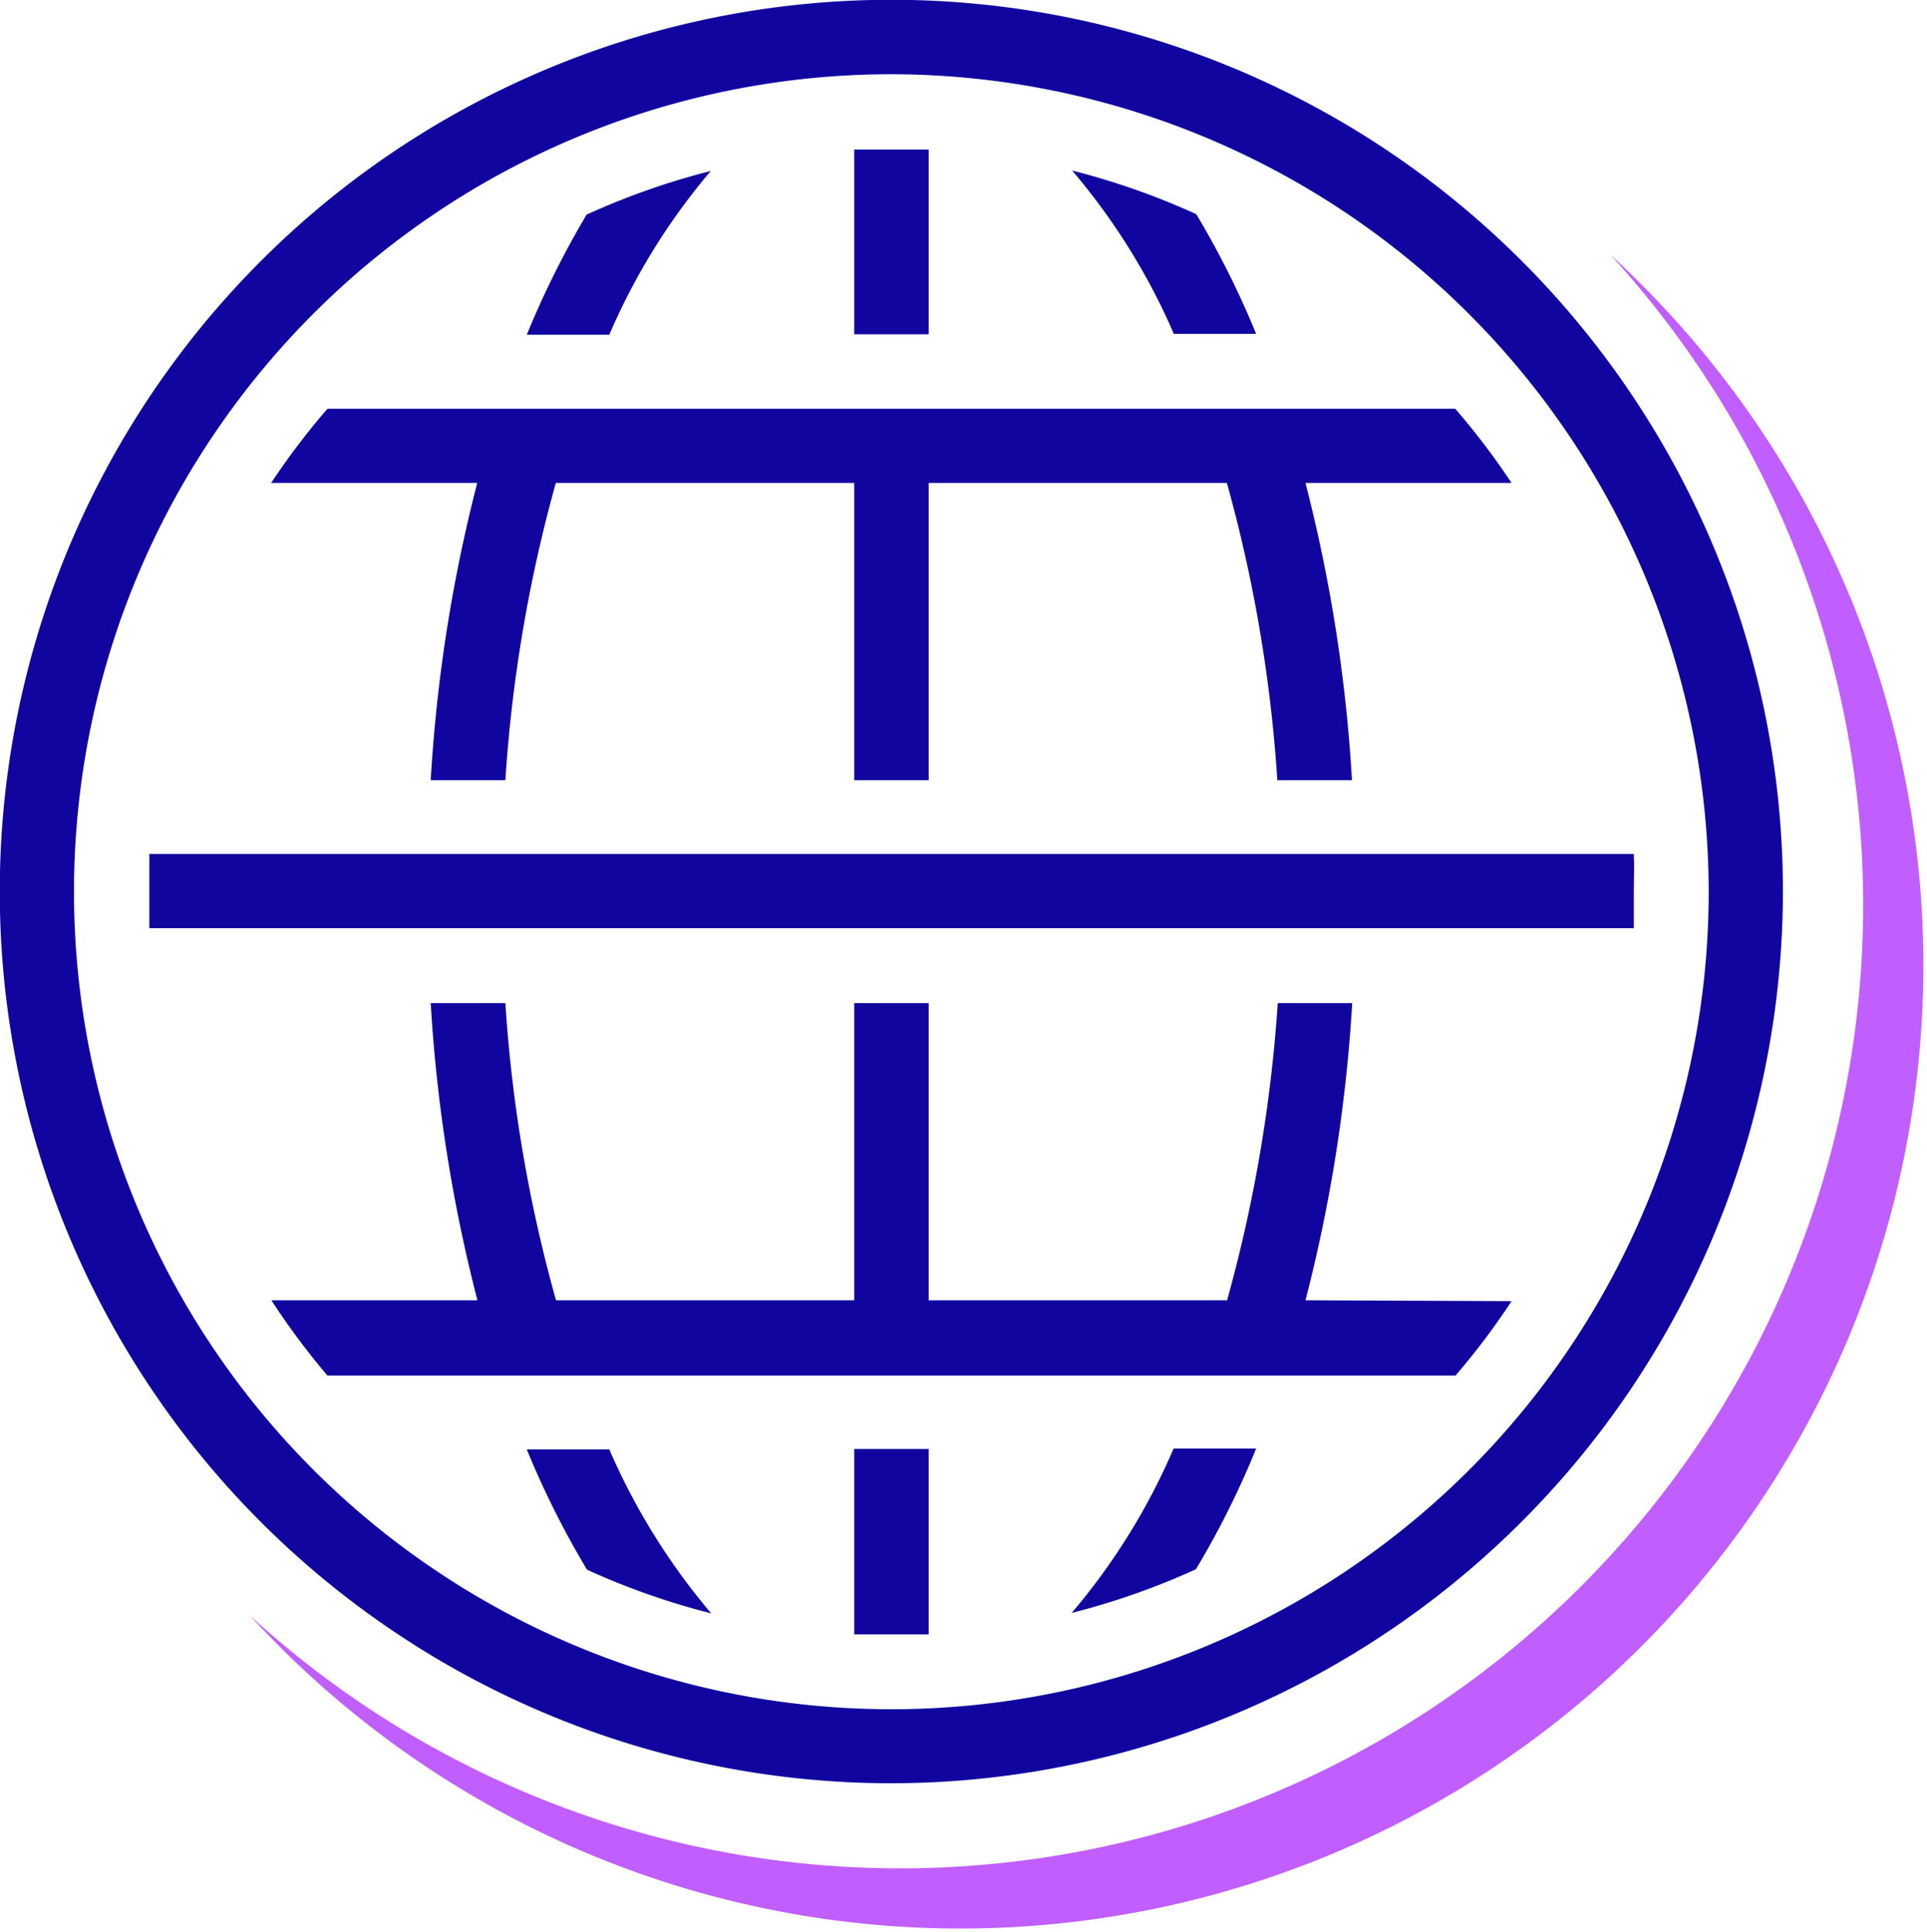
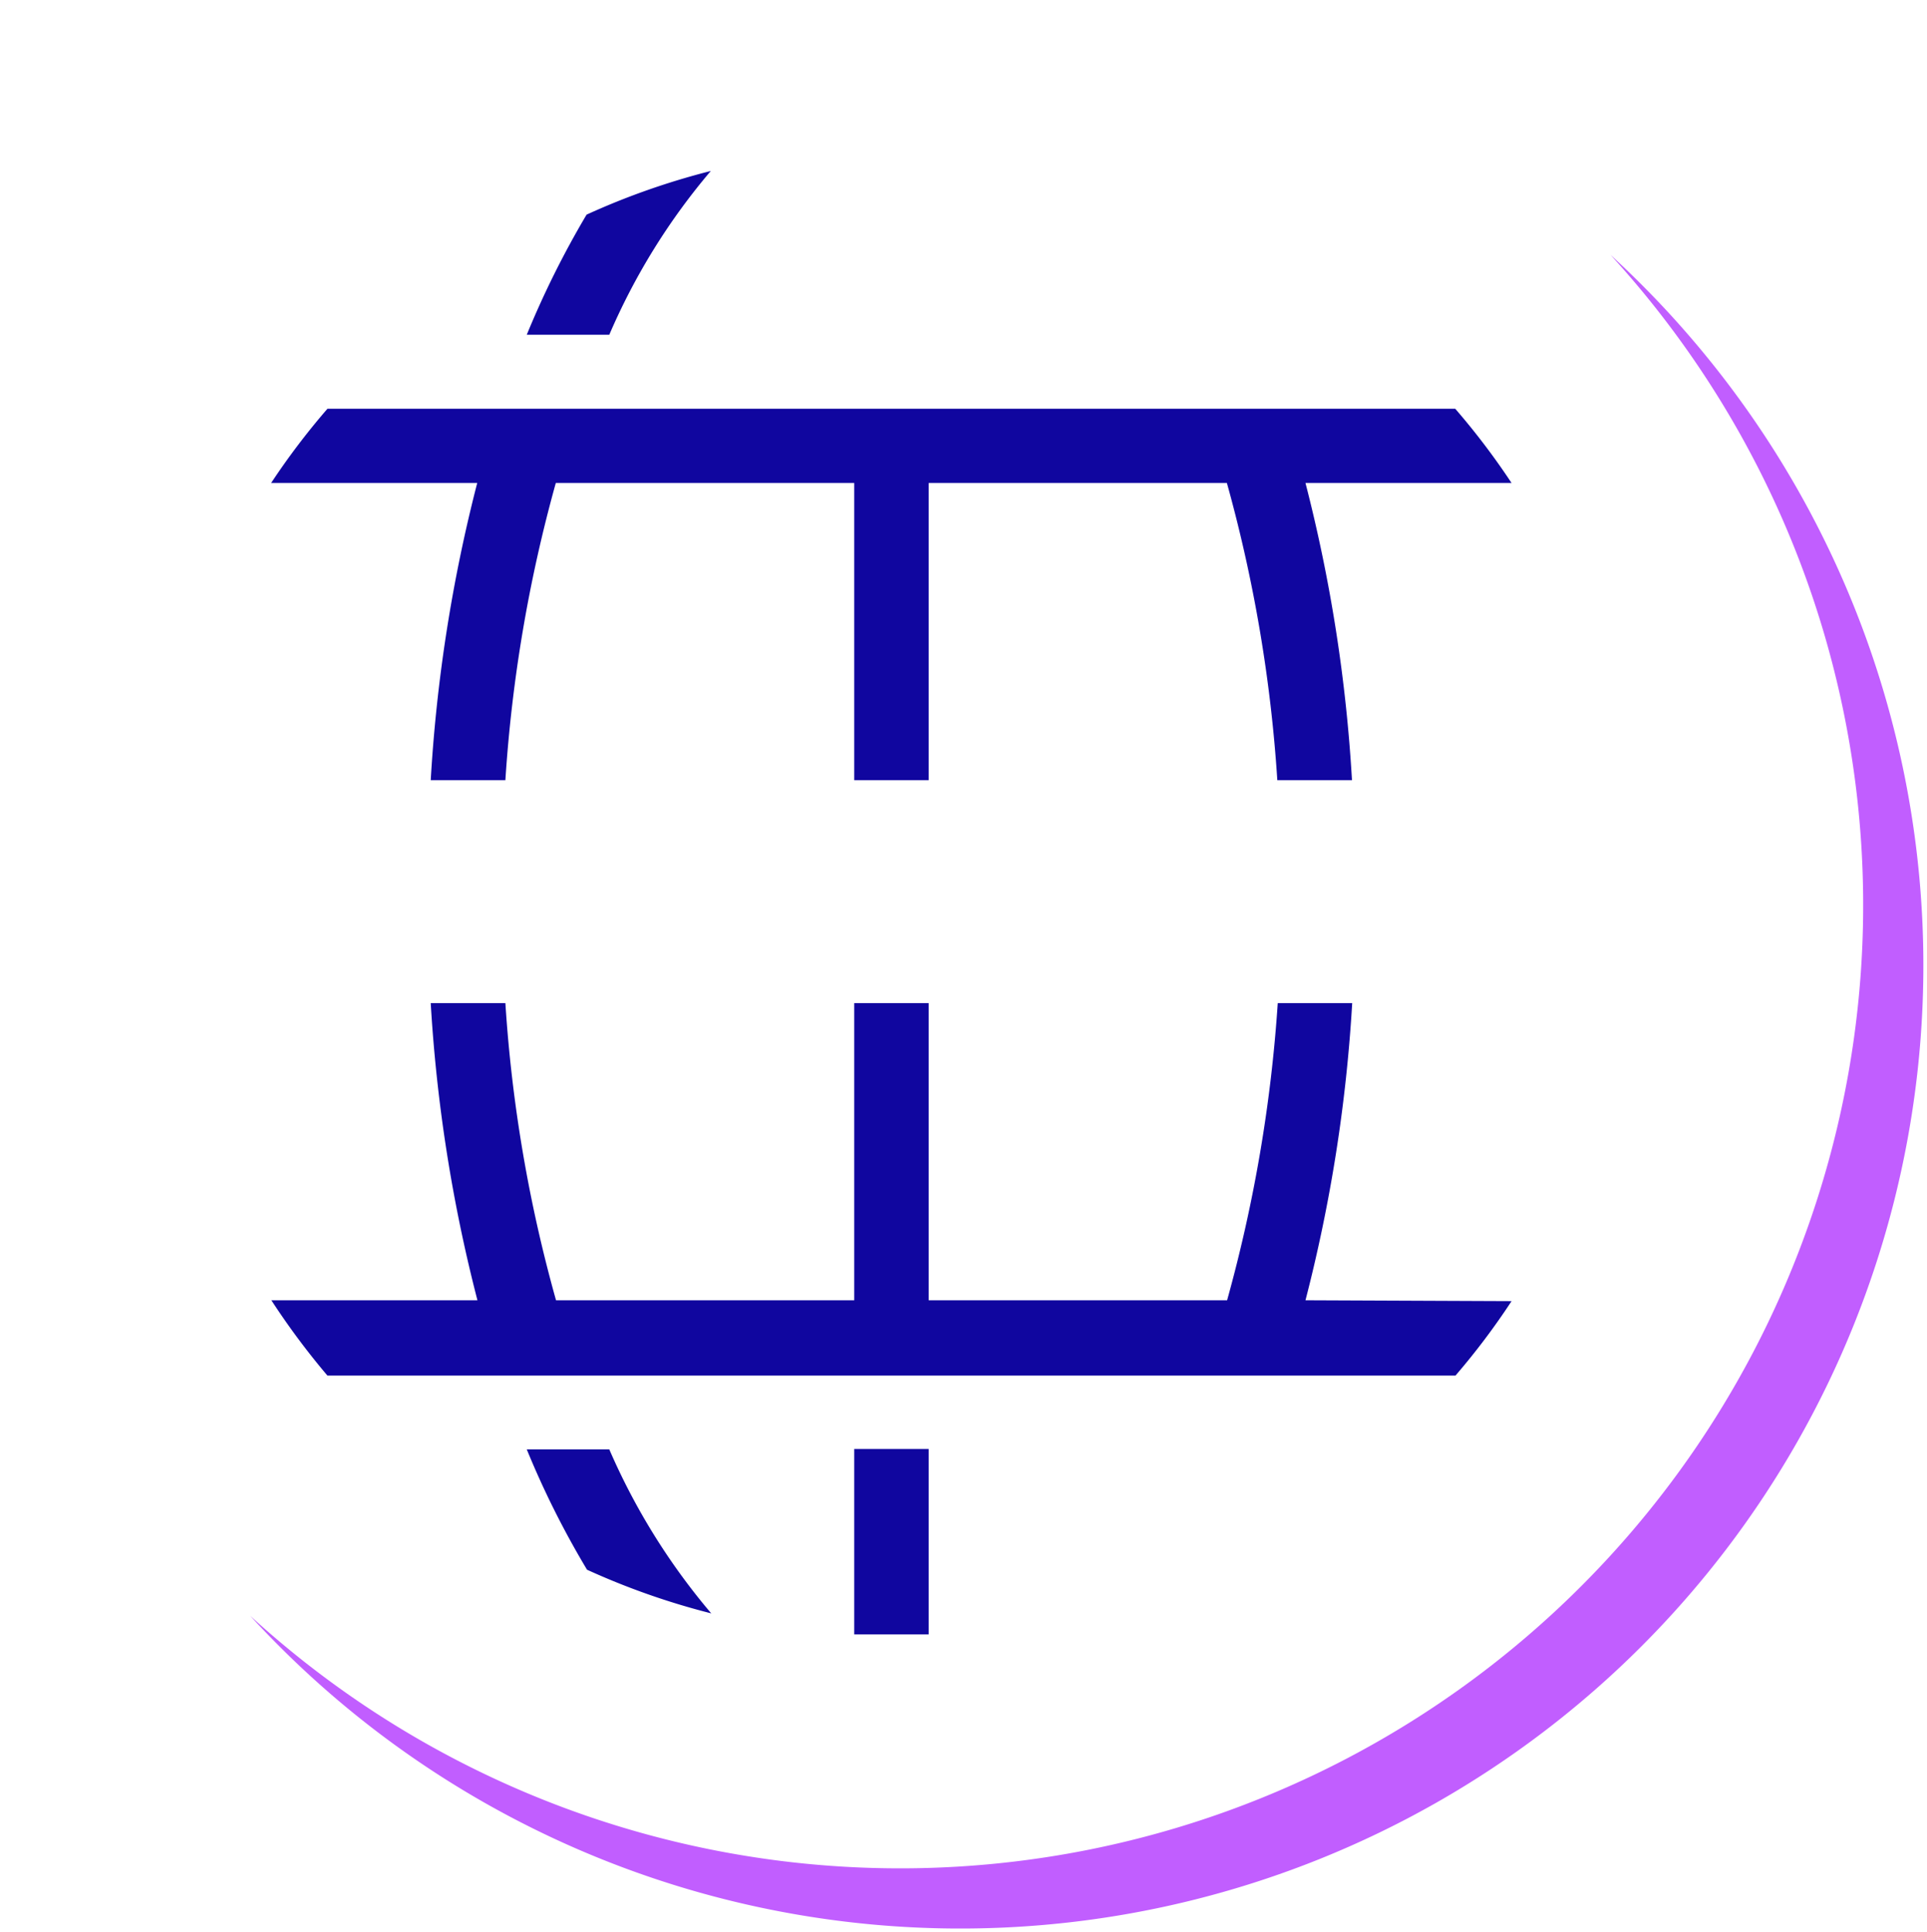
<svg xmlns="http://www.w3.org/2000/svg" id="Layer_1" data-name="Layer 1" viewBox="0 0 88.27 88.48">
  <defs>
    <style>.cls-1{fill:#c15eff;}.cls-2{fill:#10069f;}</style>
  </defs>
  <title>Artboard 16</title>
  <path class="cls-1" d="M73.77,11.67A44.11,44.11,0,0,1,11.46,74,44.11,44.11,0,1,0,73.77,11.67Z" />
-   <path class="cls-2" d="M40.84,81.67A40.84,40.84,0,1,1,81.67,40.84,40.88,40.88,0,0,1,40.84,81.67Zm0-78.27A37.44,37.44,0,1,0,78.27,40.84,37.49,37.49,0,0,0,40.84,3.4Z" />
-   <path class="cls-2" d="M74.84,39.11h-68c0,.57,0,1.15,0,1.73s0,1.12,0,1.67h68c0-.55,0-1.11,0-1.67S74.87,39.68,74.84,39.11Z" />
-   <path class="cls-2" d="M54.8,9.81a33.58,33.58,0,0,0-5.69-2,29.63,29.63,0,0,1,4.66,7.48h3.77A40.86,40.86,0,0,0,54.8,9.81Z" />
  <path class="cls-2" d="M32.56,7.83a33.58,33.58,0,0,0-5.69,2,42.08,42.08,0,0,0-2.74,5.5h3.78A29.62,29.62,0,0,1,32.56,7.83Z" />
-   <path class="cls-2" d="M49.09,73.87a33.58,33.58,0,0,0,5.69-2,39.6,39.6,0,0,0,2.76-5.53H53.76A29.68,29.68,0,0,1,49.09,73.87Z" />
  <path class="cls-2" d="M26.89,71.89a33.58,33.58,0,0,0,5.69,2,30,30,0,0,1-4.67-7.51H24.13A40.72,40.72,0,0,0,26.89,71.89Z" />
  <path class="cls-2" d="M39.13,74.85c.57,0,1.14,0,1.71,0s1.13,0,1.7,0V66.36H39.13Z" />
  <path class="cls-2" d="M59.8,59.55a70.88,70.88,0,0,0,2.14-13.61H58.53a67.4,67.4,0,0,1-2.32,13.61H42.54V45.94H39.13V59.55H25.47a66,66,0,0,1-2.32-13.61H19.73a70.88,70.88,0,0,0,2.14,13.61H12.43A34.18,34.18,0,0,0,15,63H66.67a32.71,32.71,0,0,0,2.57-3.41Z" />
-   <path class="cls-2" d="M42.54,6.85c-.57,0-1.13,0-1.7,0s-1.14,0-1.71,0v8.46h3.41Z" />
  <path class="cls-2" d="M69.24,22.12a33,33,0,0,0-2.58-3.4H15a33,33,0,0,0-2.58,3.4h9.44a70.9,70.9,0,0,0-2.13,13.61h3.42a66.72,66.72,0,0,1,2.31-13.61H39.13V35.73h3.41V22.12H56.2a66.72,66.72,0,0,1,2.31,13.61h3.42A70.9,70.9,0,0,0,59.8,22.12Z" />
</svg>